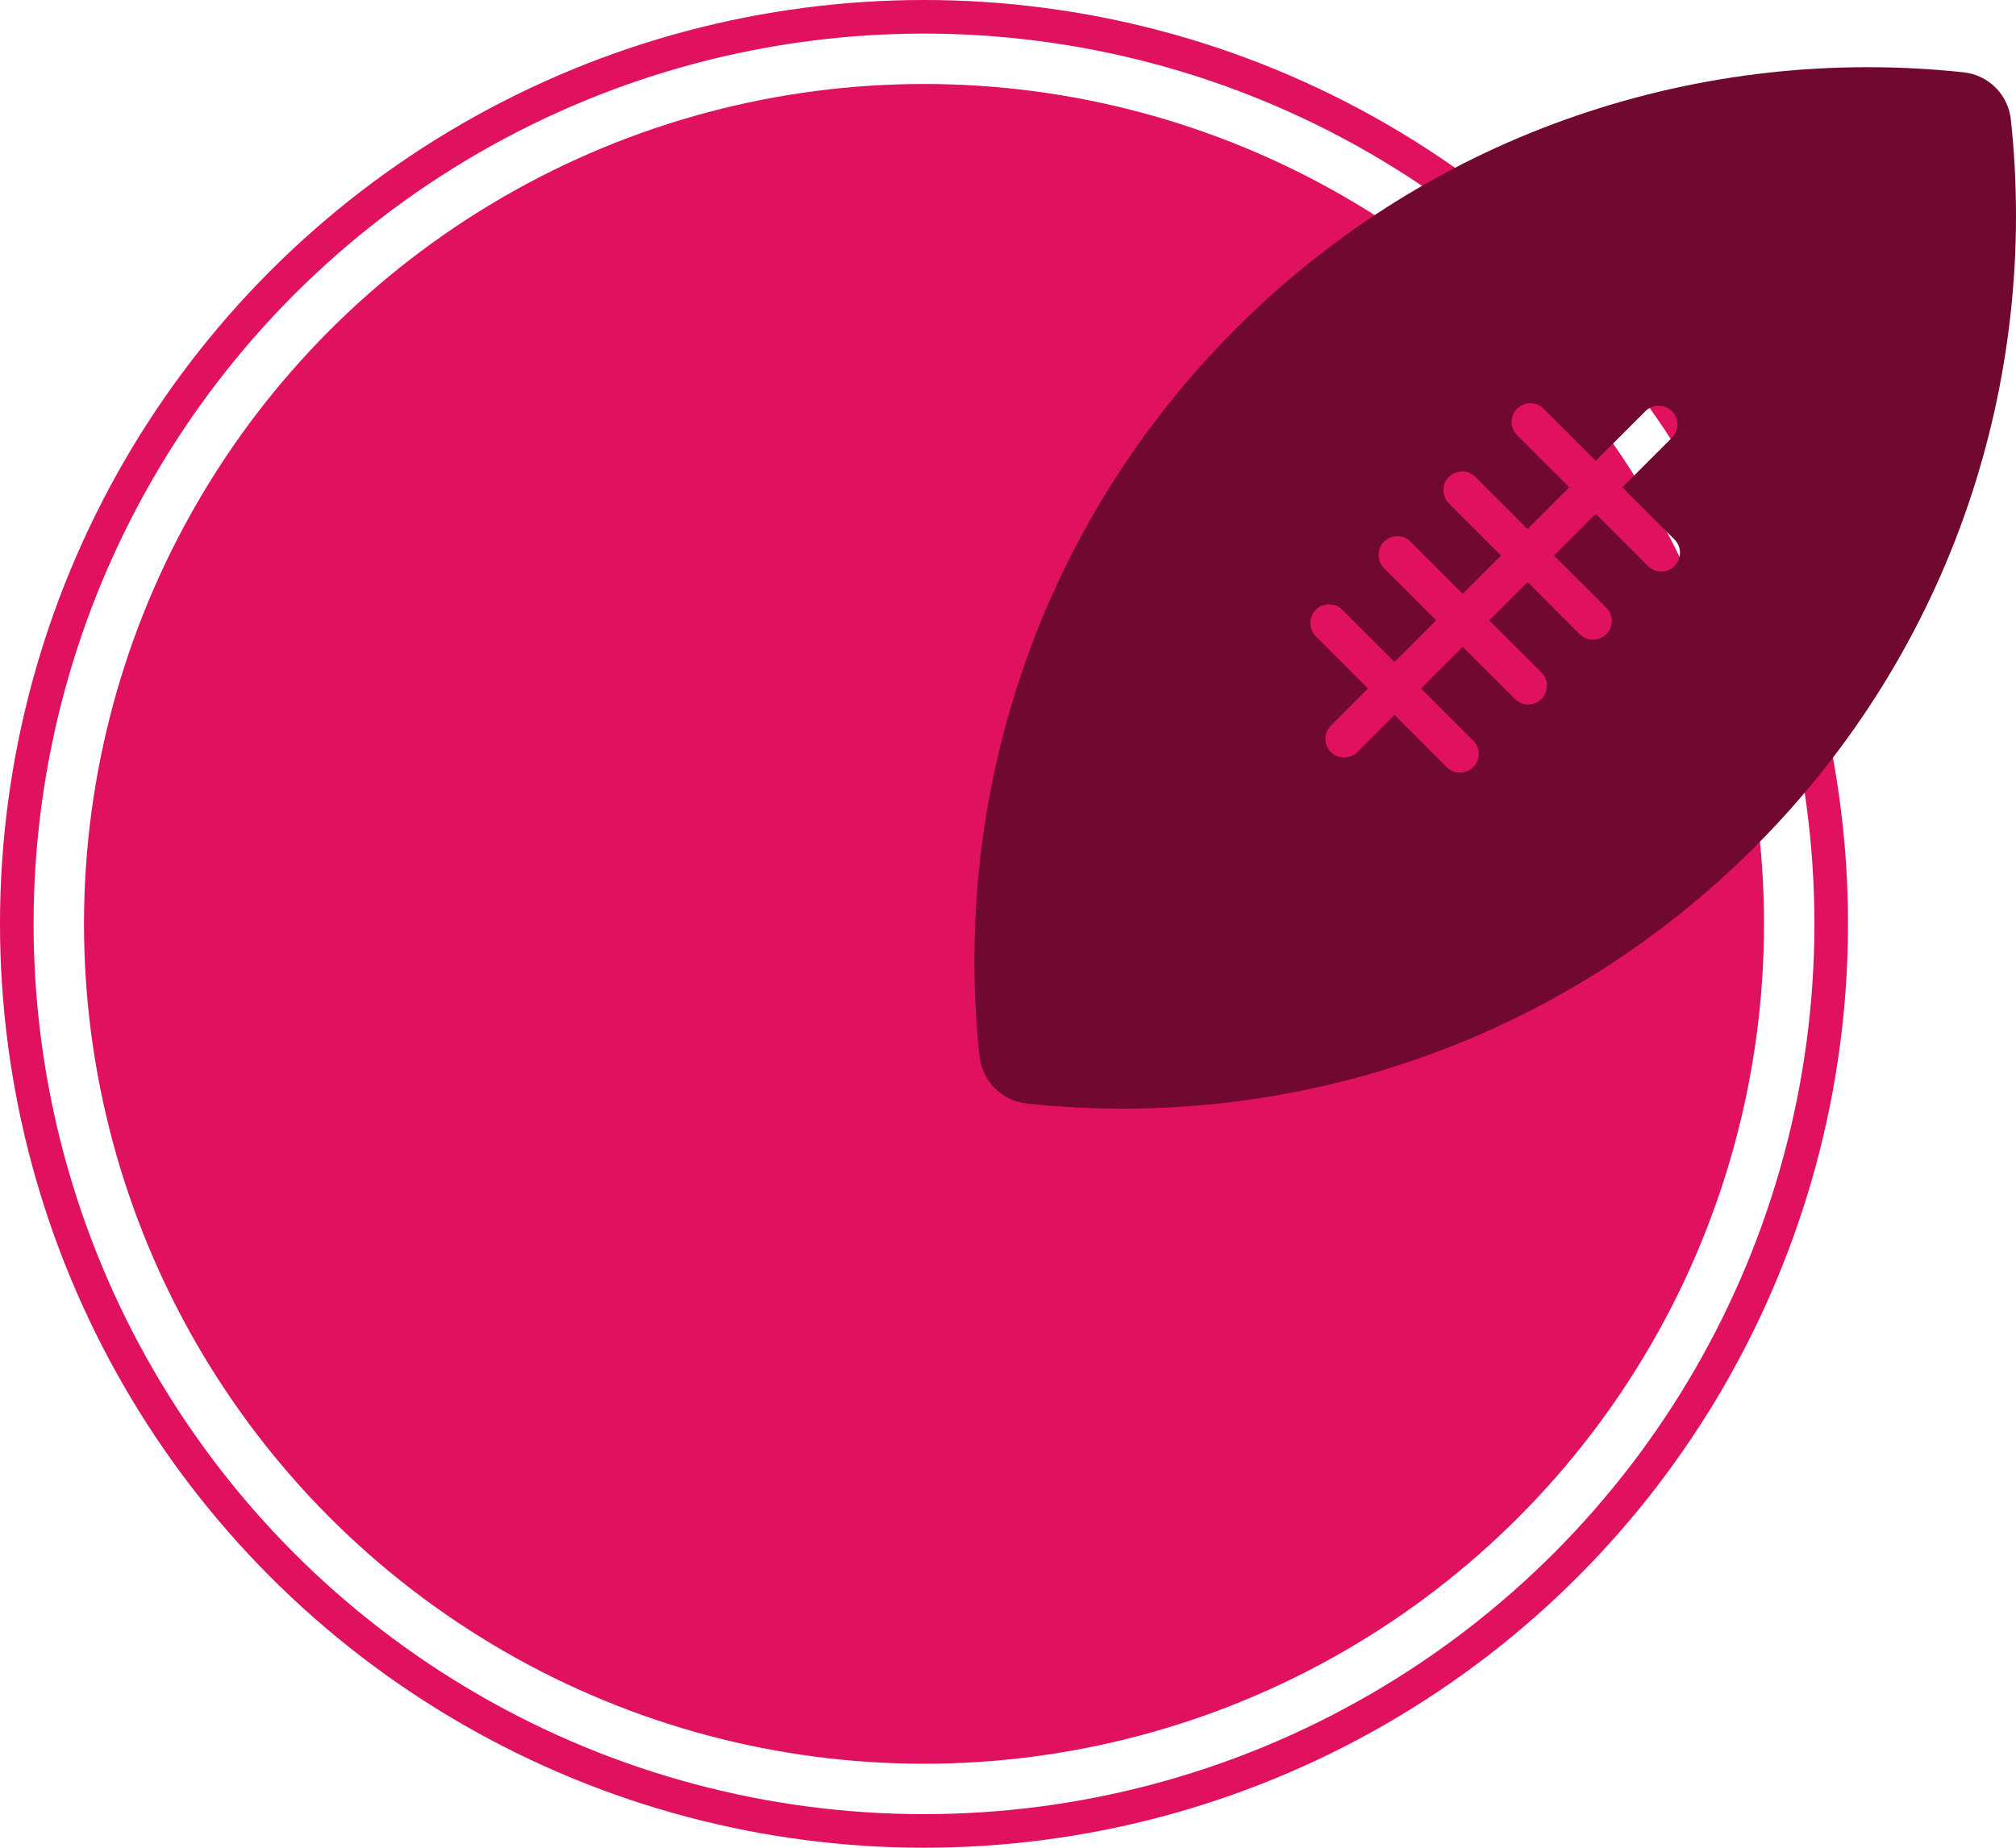
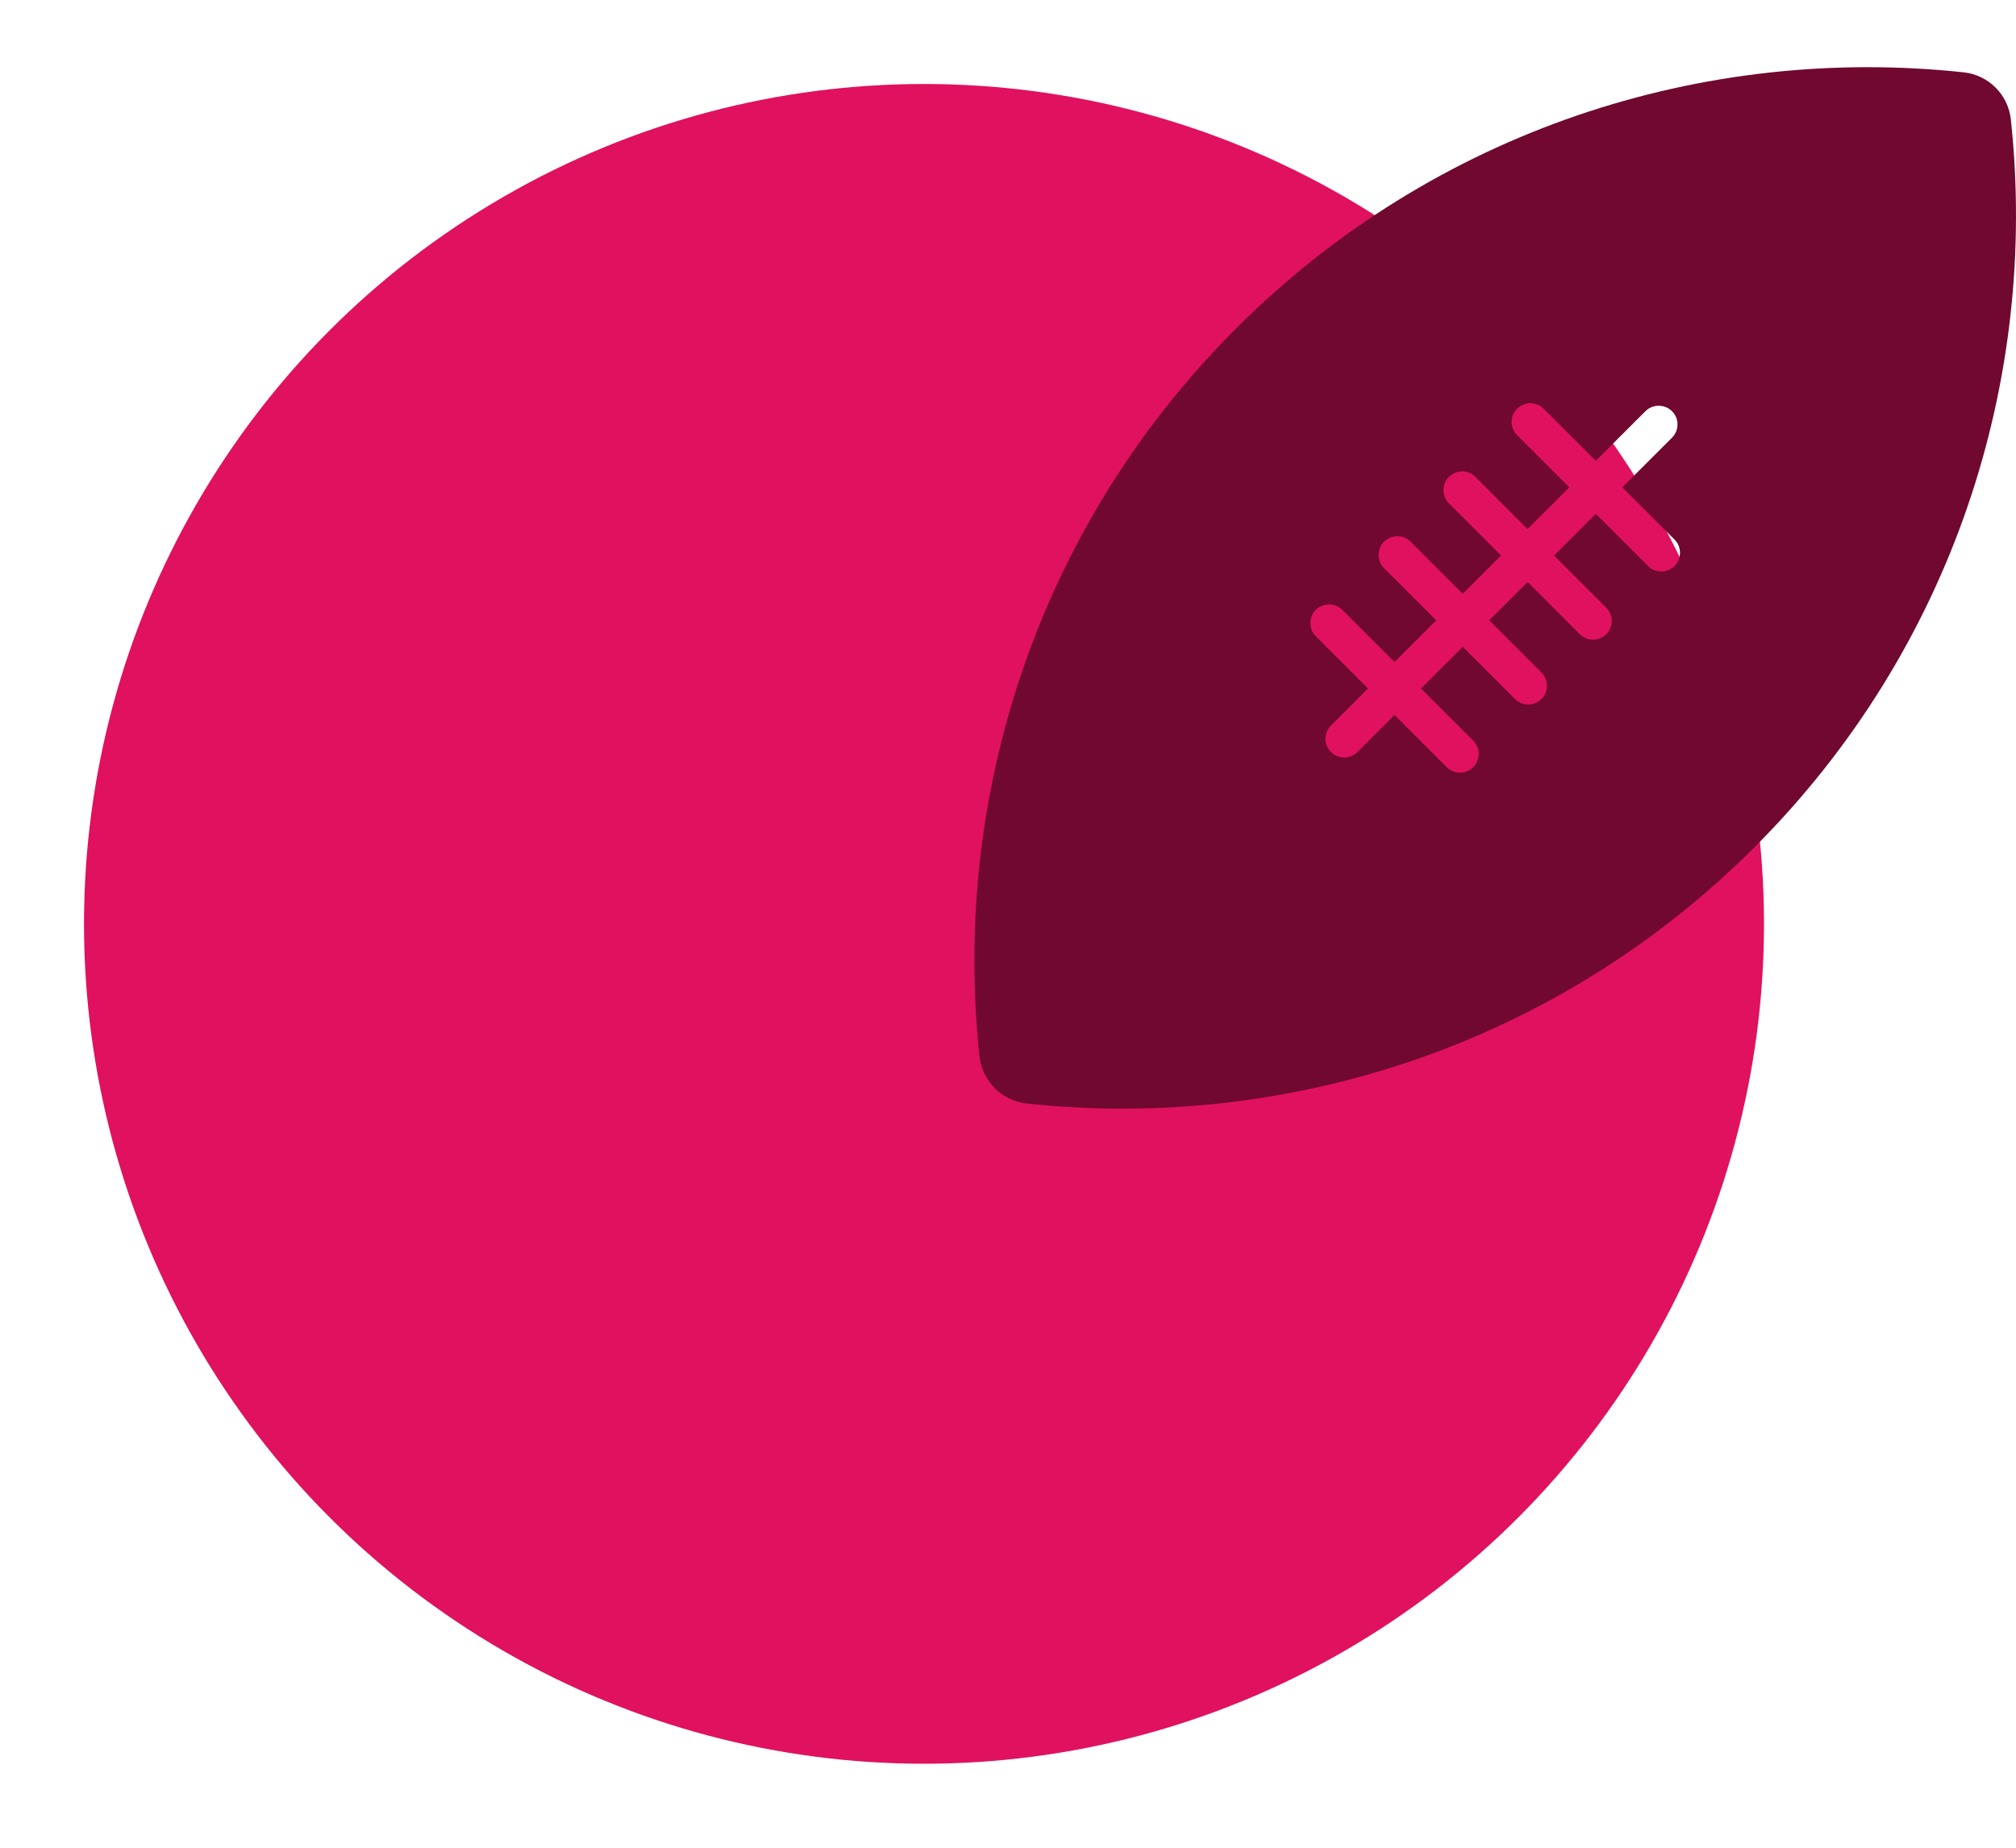
<svg xmlns="http://www.w3.org/2000/svg" width="120px" height="110px" viewBox="0 0 120 110" version="1.1">
  <title>Sport</title>
  <g id="Page-1" stroke="none" stroke-width="1" fill="none" fill-rule="evenodd">
    <g id="Sport">
      <circle id="Oval-Copy-8" fill="#E0115F" cx="55" cy="55" r="50" />
-       <circle id="Oval-Copy-9" stroke="#E0115F" stroke-width="2" cx="55" cy="55" r="54" />
      <path d="M96.566,29.013 L99.525,26.056 C99.614,25.954 99.642,25.932 99.708,25.813 C99.858,25.548 99.892,25.22 99.799,24.929 C99.759,24.8 99.735,24.772 99.669,24.654 C99.608,24.574 99.546,24.492 99.469,24.425 C99.12,24.121 98.586,24.07 98.188,24.293 C98.069,24.36 98.048,24.389 97.945,24.477 L94.988,27.434 L91.879,24.327 C91.777,24.239 91.756,24.21 91.636,24.143 C91.459,24.044 91.255,23.994 91.051,24.001 C90.535,24.018 90.075,24.428 89.989,24.927 C89.938,25.227 90.015,25.548 90.2,25.791 C90.23,25.831 90.267,25.868 90.3,25.906 L93.409,29.013 L90.926,31.494 L87.817,28.386 C87.716,28.298 87.694,28.27 87.575,28.203 C87.487,28.153 87.391,28.115 87.293,28.092 C86.79,27.969 86.237,28.24 86.02,28.697 C85.844,29.066 85.893,29.527 86.138,29.85 C86.169,29.89 86.206,29.927 86.238,29.965 L89.346,33.072 L87.068,35.35 L83.96,32.243 C83.857,32.155 83.836,32.126 83.717,32.059 C83.266,31.806 82.661,31.918 82.328,32.299 C81.989,32.689 81.975,33.304 82.28,33.707 C82.31,33.747 82.347,33.784 82.38,33.821 L85.489,36.929 L83.007,39.41 L79.898,36.302 C79.796,36.214 79.775,36.186 79.655,36.119 C79.205,35.866 78.599,35.977 78.267,36.359 C77.927,36.748 77.912,37.363 78.218,37.766 C78.249,37.807 78.286,37.843 78.319,37.882 L81.428,40.988 L79.219,43.195 C79.186,43.233 79.15,43.269 79.12,43.31 C78.935,43.553 78.857,43.873 78.909,44.174 C78.97,44.525 79.208,44.839 79.53,44.992 C79.851,45.145 80.246,45.132 80.556,44.957 C80.675,44.89 80.697,44.862 80.799,44.773 L83.007,42.566 L86.115,45.674 C86.153,45.707 86.189,45.743 86.23,45.773 C86.473,45.958 86.793,46.036 87.094,45.984 C87.497,45.915 87.845,45.609 87.968,45.222 C88.061,44.93 88.027,44.603 87.877,44.338 C87.853,44.293 87.822,44.252 87.794,44.21 L87.693,44.095 L84.585,40.988 L87.068,38.507 L90.176,41.614 C90.214,41.647 90.251,41.683 90.291,41.714 C90.534,41.899 90.855,41.977 91.155,41.925 C91.508,41.864 91.821,41.625 91.974,41.304 C92.127,40.983 92.114,40.589 91.939,40.277 C91.914,40.233 91.883,40.193 91.855,40.15 L91.756,40.036 L88.647,36.929 L90.926,34.65 L94.034,37.758 C94.073,37.791 94.108,37.827 94.15,37.857 C94.393,38.042 94.713,38.12 95.014,38.068 C95.366,38.007 95.68,37.769 95.833,37.447 C95.986,37.127 95.973,36.732 95.797,36.422 C95.773,36.377 95.742,36.336 95.714,36.294 L95.613,36.179 L92.505,33.072 L94.988,30.591 L98.096,33.698 C98.134,33.731 98.171,33.767 98.211,33.798 C98.454,33.983 98.774,34.06 99.075,34.009 C99.427,33.948 99.741,33.71 99.894,33.388 C100.047,33.066 100.034,32.673 99.858,32.361 C99.834,32.317 99.803,32.277 99.775,32.235 L99.675,32.119 L96.566,29.013 Z M116.885,4.306 C118.366,4.465 119.535,5.634 119.694,7.115 C121.353,22.565 116.266,38.603 104.435,50.435 C92.603,62.266 76.565,67.353 61.115,65.694 C59.634,65.535 58.465,64.366 58.306,62.885 C56.647,47.435 61.734,31.397 73.565,19.565 C85.397,7.734 101.435,2.647 116.885,4.306 L116.885,4.306 Z" id="Fill-1" fill="#70082f" />
    </g>
  </g>
</svg>